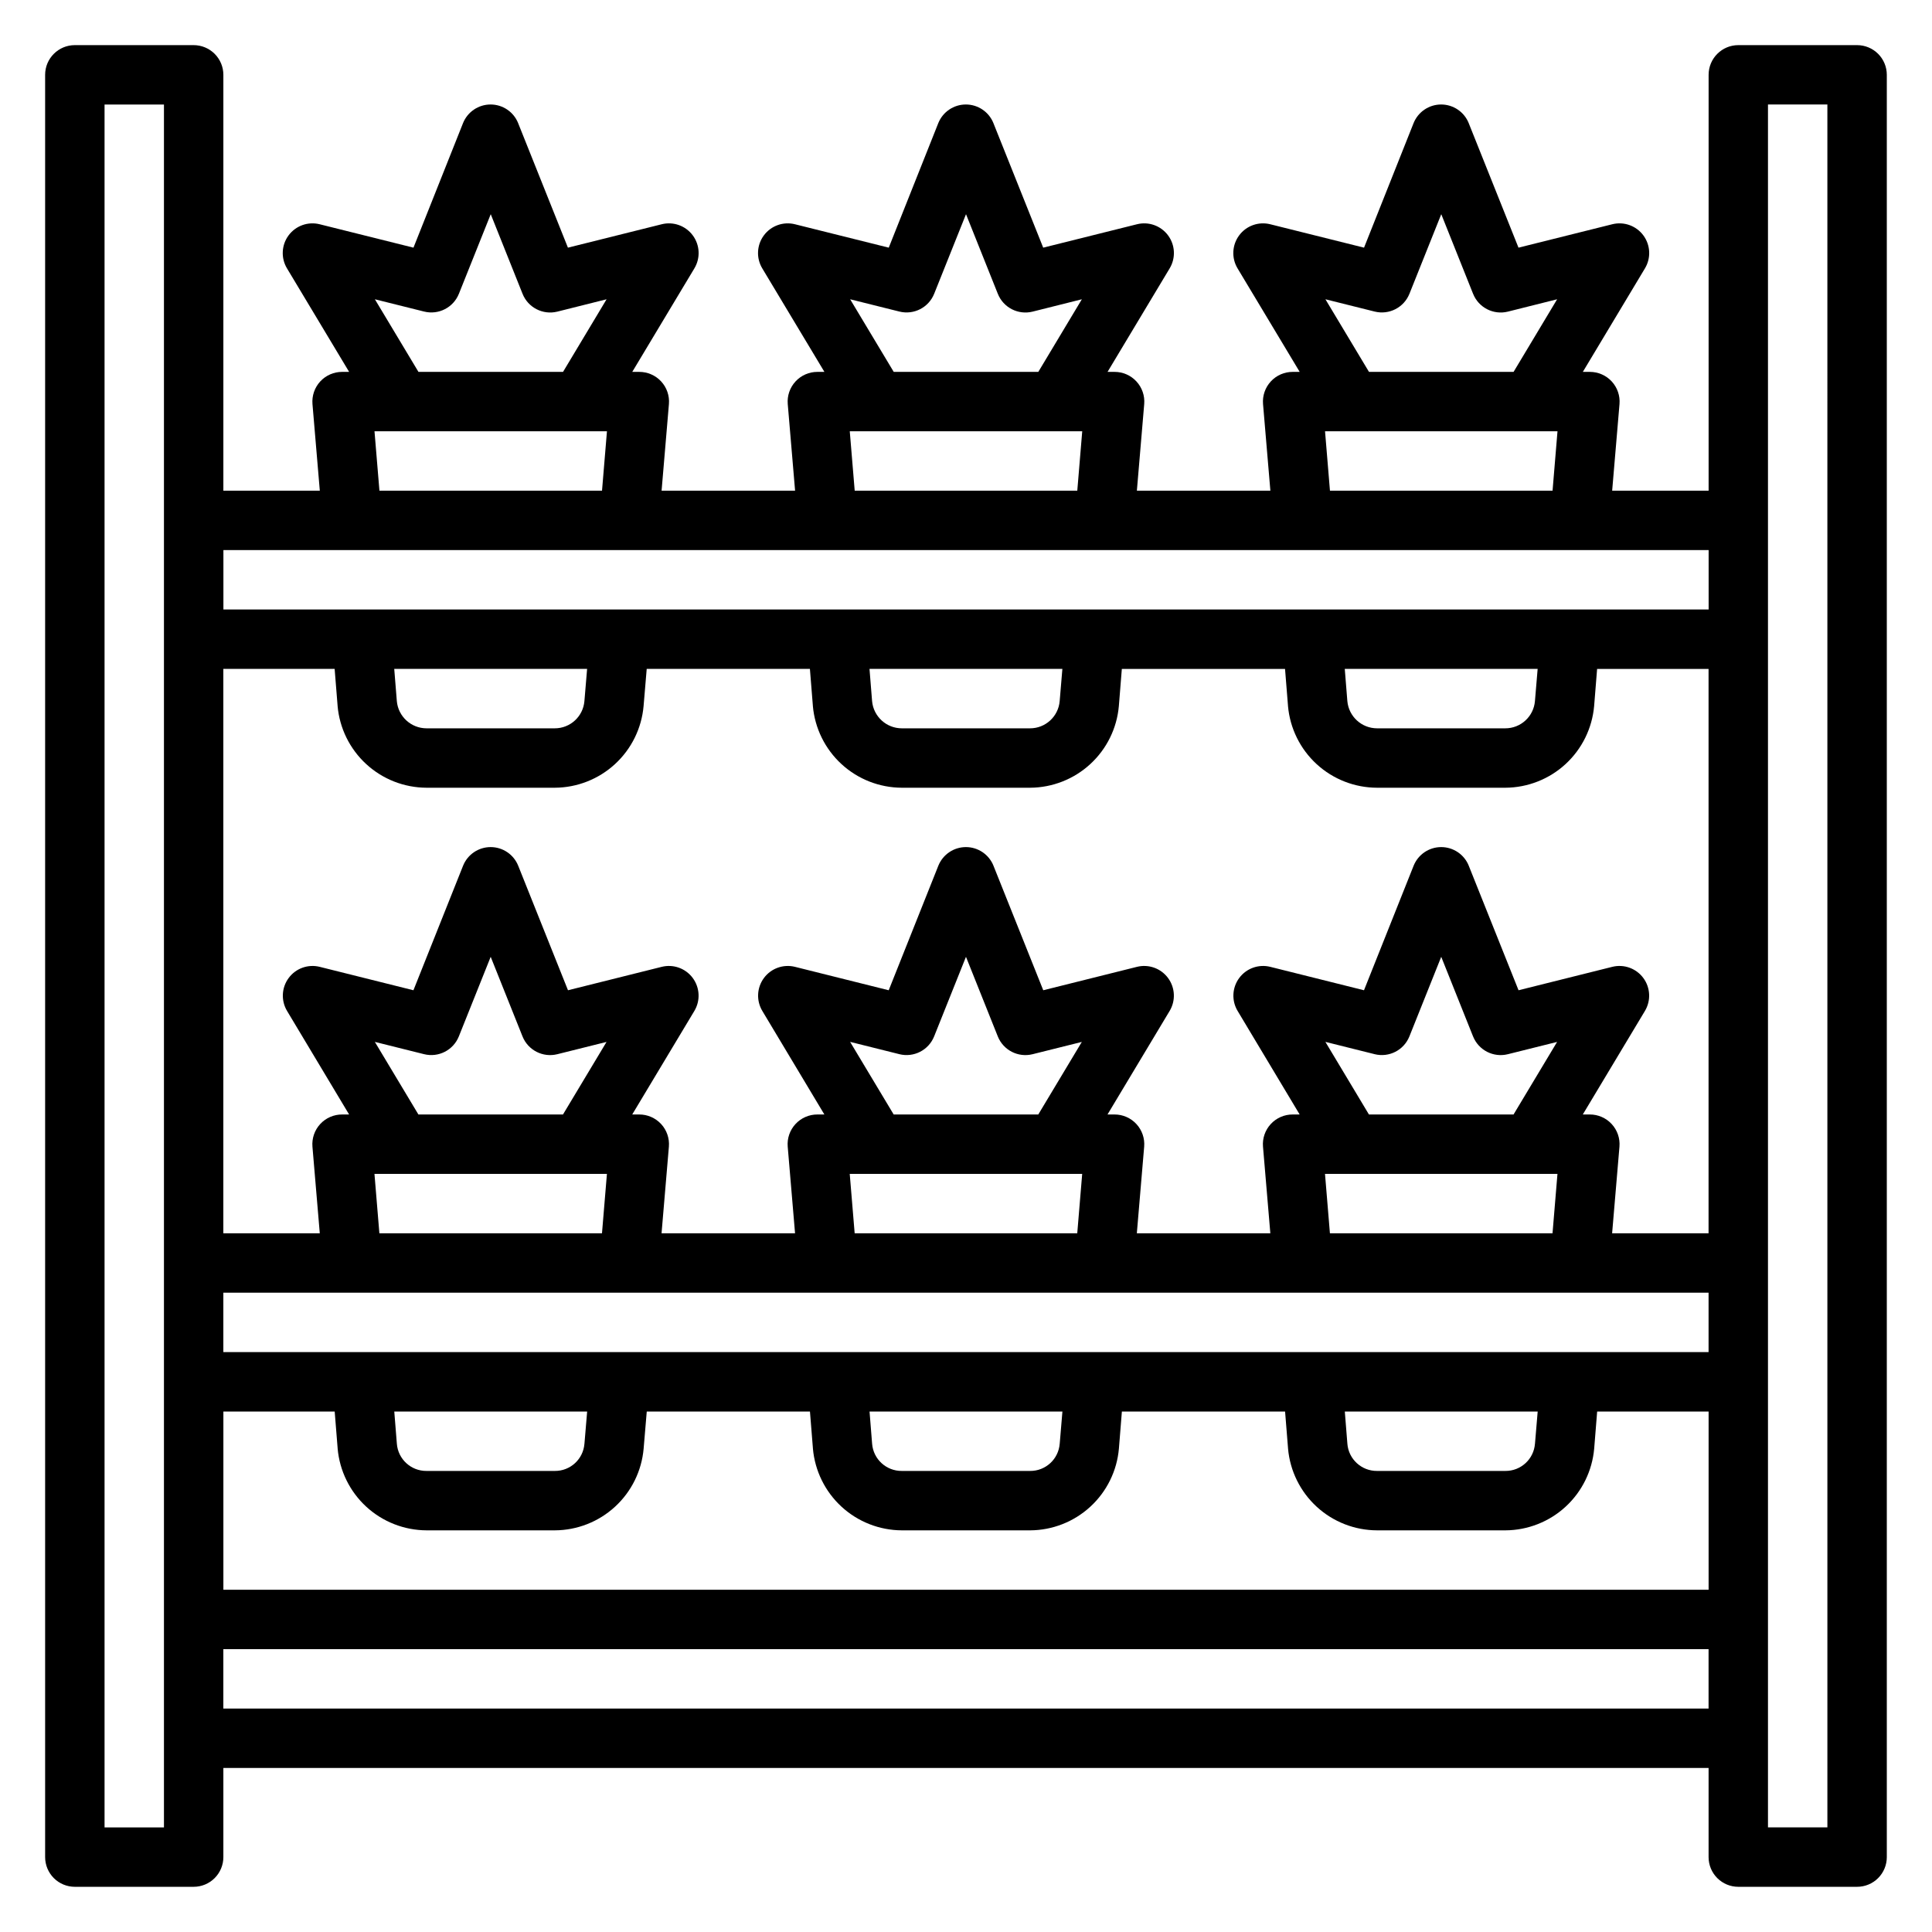
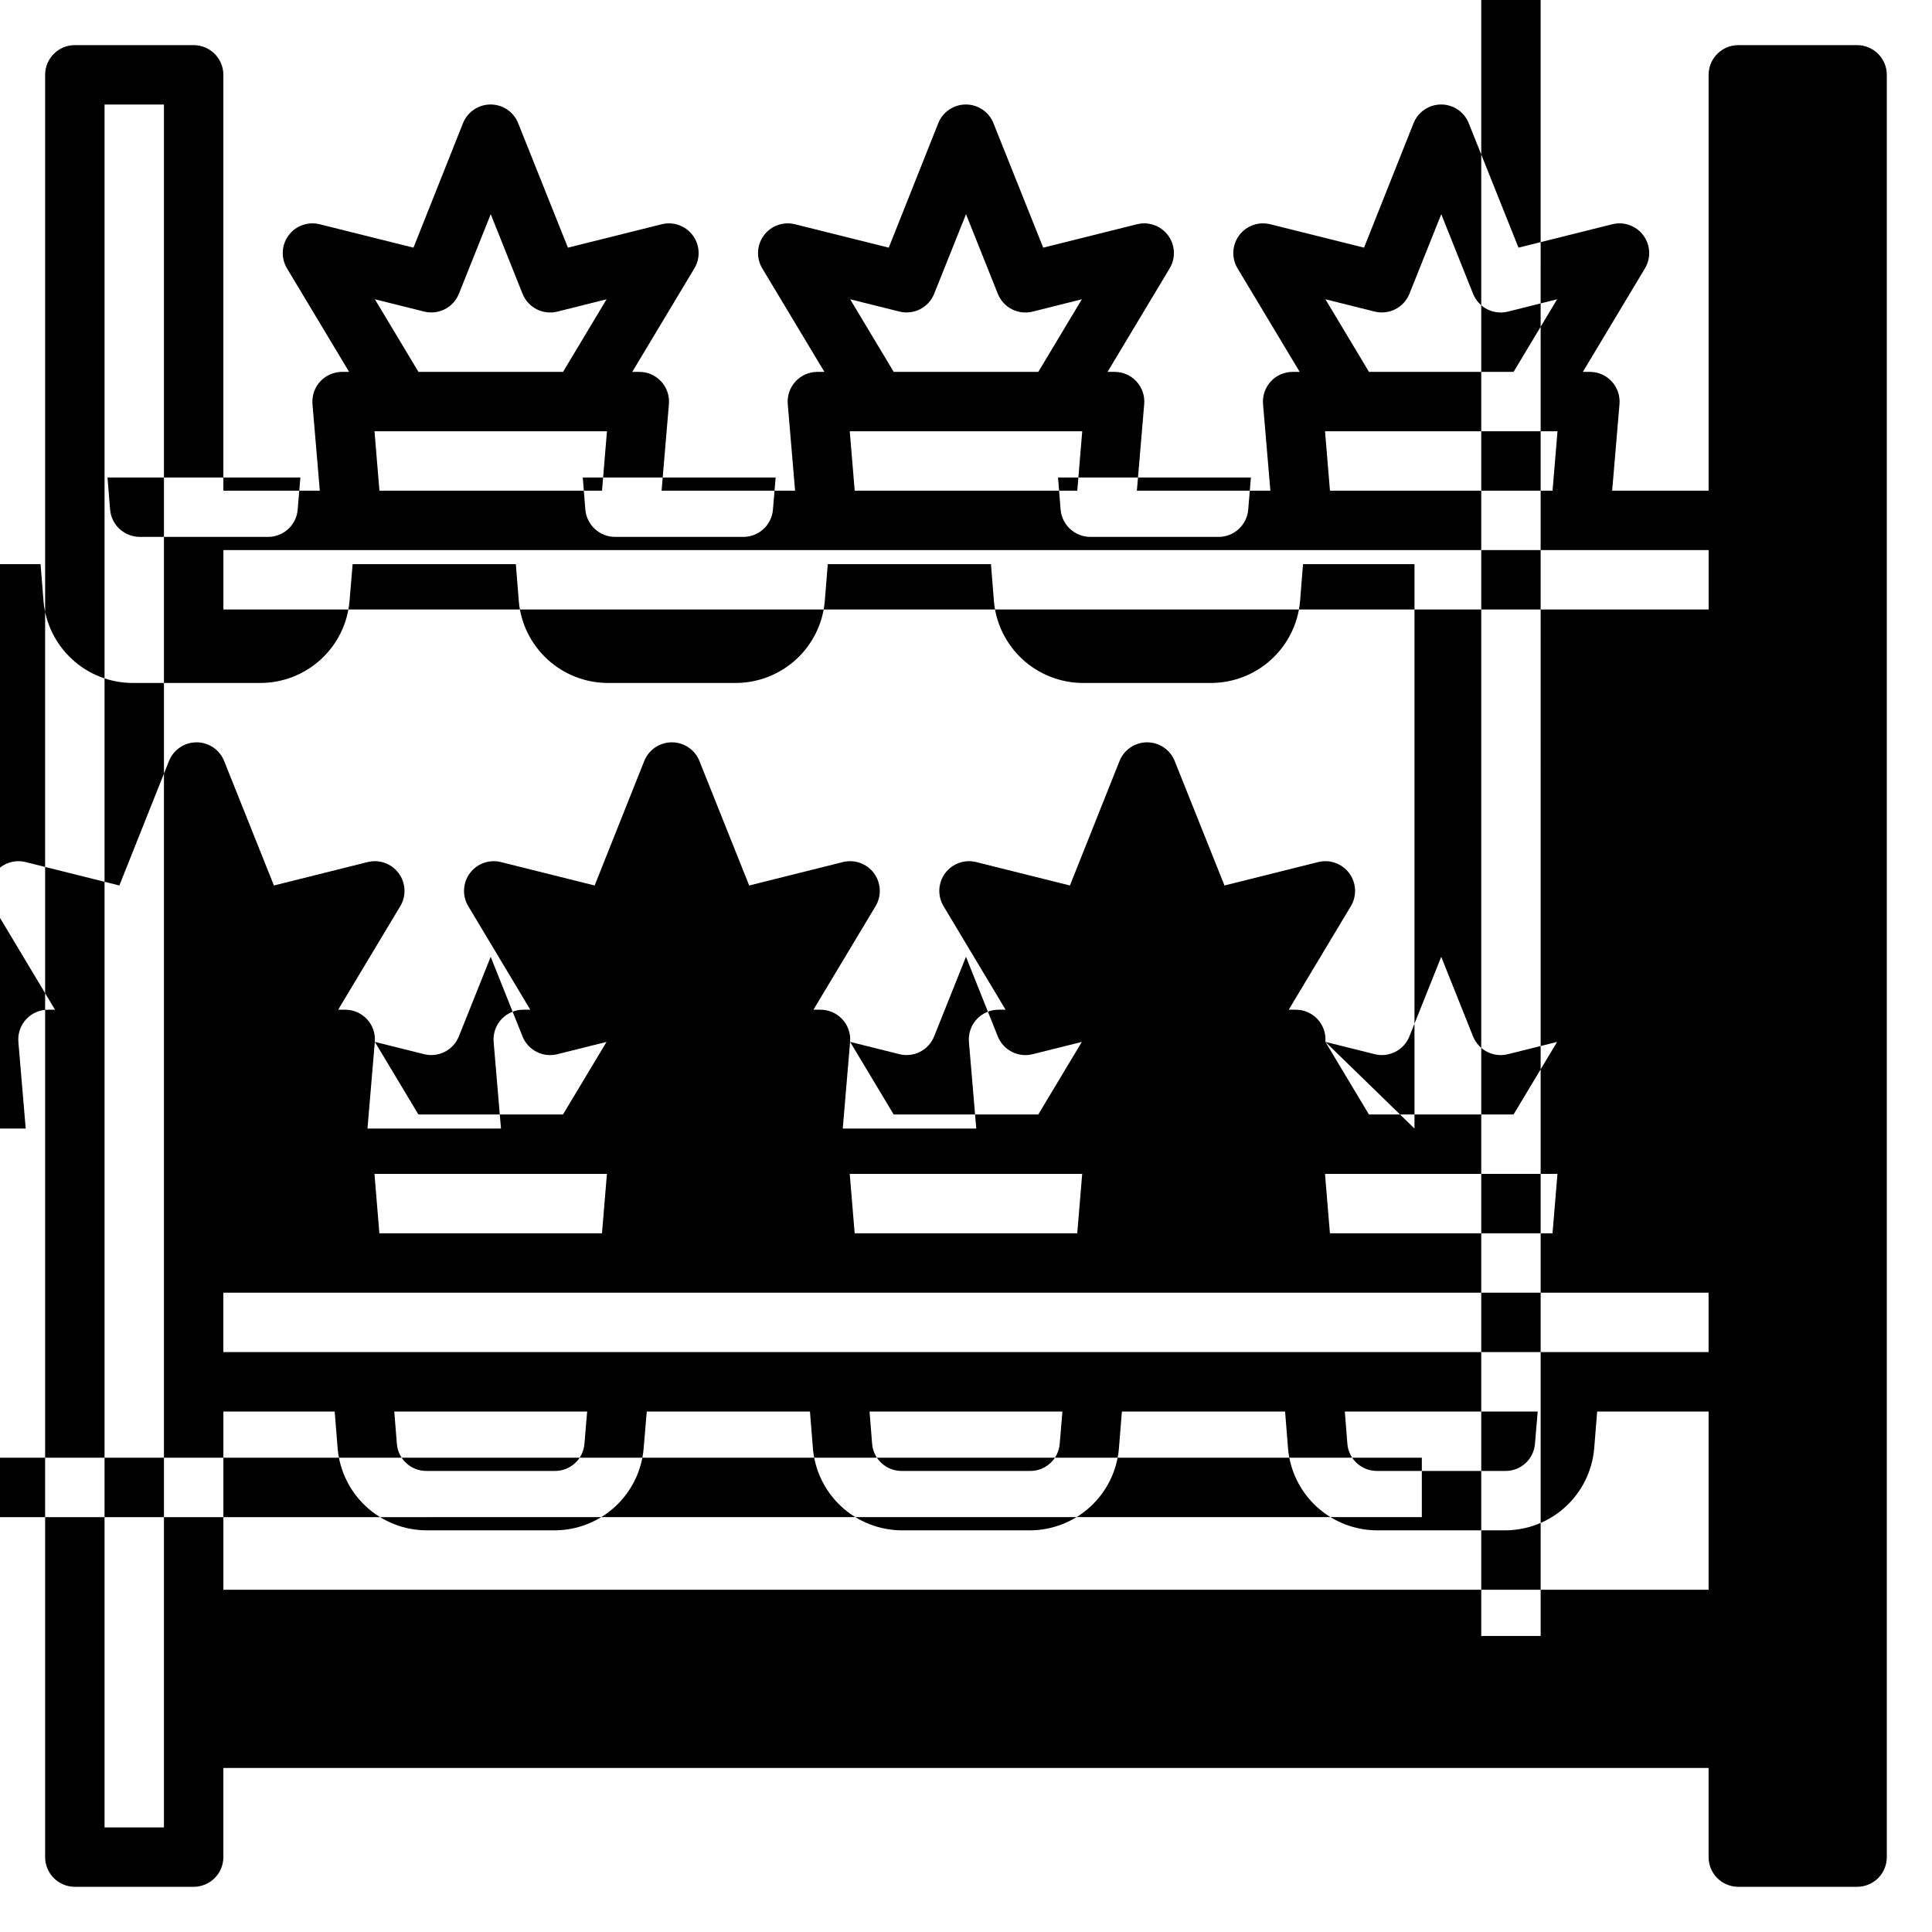
<svg xmlns="http://www.w3.org/2000/svg" fill="#000000" width="800px" height="800px" version="1.1" viewBox="144 144 512 512">
-   <path d="m636.16 155.96h-31.488c-4.348 0-7.871 3.523-7.871 7.871v110.21h-25.562l1.945-22.965c0.184-2.195-0.566-4.371-2.062-5.992s-3.606-2.539-5.809-2.531h-1.844l16.461-27.434c1.641-2.731 1.473-6.18-0.422-8.738-1.898-2.562-5.148-3.727-8.238-2.953l-24.852 6.203-13.188-32.984h0.004c-1.195-2.992-4.094-4.957-7.316-4.957-3.223 0-6.117 1.965-7.312 4.957l-13.121 32.984-24.859-6.203c-3.09-0.773-6.344 0.391-8.238 2.953-1.895 2.559-2.062 6.008-0.422 8.738l16.469 27.434h-1.844c-2.207-0.008-4.312 0.91-5.809 2.531s-2.246 3.797-2.062 5.992l1.945 22.965h-35.379l1.945-22.965c0.184-2.195-0.566-4.371-2.062-5.992-1.496-1.621-3.602-2.539-5.809-2.531h-1.844l16.461-27.434c1.641-2.731 1.473-6.18-0.422-8.738-1.895-2.562-5.148-3.727-8.238-2.953l-24.852 6.203-13.188-32.984h0.004c-1.195-2.992-4.09-4.957-7.312-4.957-3.227 0-6.121 1.965-7.316 4.957l-13.121 32.984-24.859-6.203c-3.09-0.773-6.34 0.391-8.238 2.953-1.895 2.559-2.062 6.008-0.422 8.738l16.469 27.434h-1.844c-2.203-0.008-4.312 0.91-5.809 2.531s-2.246 3.797-2.062 5.992l1.945 22.965h-35.379l1.945-22.965c0.184-2.195-0.562-4.371-2.059-5.992-1.5-1.621-3.606-2.539-5.812-2.531h-1.844l16.461-27.434c1.641-2.731 1.473-6.18-0.422-8.738-1.895-2.562-5.148-3.727-8.234-2.953l-24.855 6.203-13.188-32.984h0.004c-1.191-2.992-4.09-4.957-7.312-4.957s-6.121 1.965-7.312 4.957l-13.125 32.984-24.859-6.203c-3.09-0.773-6.34 0.391-8.238 2.953-1.895 2.559-2.062 6.008-0.422 8.738l16.469 27.434h-1.84c-2.207-0.008-4.316 0.91-5.812 2.531s-2.242 3.797-2.062 5.992l1.945 22.965h-25.559v-110.21c0-2.086-0.832-4.09-2.309-5.566-1.477-1.473-3.477-2.305-5.566-2.305h-31.488c-4.348 0-7.871 3.523-7.871 7.871v472.32c0 2.086 0.832 4.09 2.305 5.566 1.477 1.477 3.481 2.305 5.566 2.305h31.488c2.09 0 4.09-0.828 5.566-2.305 1.477-1.477 2.309-3.481 2.309-5.566v-23.617h393.6v23.617c0 2.086 0.828 4.09 2.305 5.566 1.477 1.477 3.477 2.305 5.566 2.305h31.488c2.086 0 4.09-0.828 5.566-2.305 1.477-1.477 2.305-3.481 2.305-5.566v-472.32c0-2.086-0.828-4.09-2.305-5.566-1.477-1.473-3.481-2.305-5.566-2.305zm-448.71 472.32h-15.742v-456.58h15.742zm307.8-404.97 13.051 3.258c3.824 0.953 7.762-1.066 9.219-4.723l8.43-21.082 8.43 21.098h0.004c1.457 3.656 5.394 5.676 9.219 4.723l13.051-3.273-11.539 19.238h-38.324zm-0.102 34.98h61.605l-1.309 15.742-58.992 0.004zm-125.85-34.98 13.051 3.258c3.824 0.953 7.762-1.066 9.219-4.723l8.434-21.082 8.43 21.098c1.457 3.656 5.394 5.676 9.219 4.723l13.051-3.273-11.539 19.238h-38.32zm-0.102 34.98h61.605l-1.309 15.742-58.988 0.004zm-125.85-34.98 13.051 3.258h0.004c3.82 0.953 7.758-1.066 9.215-4.723l8.434-21.082 8.43 21.098c1.457 3.656 5.398 5.676 9.219 4.723l13.051-3.273-11.539 19.238h-38.32zm-0.102 34.98h61.605l-1.309 15.742-58.988 0.004zm353.56 31.488v15.742l-393.6 0.004v-15.746zm-364.11 228.29 0.789 9.832h-0.004c0.523 5.898 3.227 11.387 7.586 15.395 4.359 4.004 10.055 6.238 15.977 6.262h34.008c5.914-0.031 11.602-2.266 15.953-6.273 4.352-4.004 7.051-9.492 7.566-15.383l0.828-9.832h43.25l0.789 9.832h-0.004c0.523 5.898 3.227 11.387 7.586 15.395 4.359 4.004 10.055 6.238 15.977 6.262h34.008c5.914-0.031 11.602-2.266 15.953-6.273 4.352-4.004 7.051-9.492 7.566-15.383l0.789-9.832h43.25l0.789 9.832h-0.004c0.523 5.906 3.234 11.398 7.598 15.406 4.367 4.008 10.074 6.234 16.004 6.25h34.008-0.004c5.914-0.031 11.605-2.266 15.957-6.273 4.348-4.004 7.047-9.492 7.566-15.383l0.789-9.832h29.535v47.23l-393.6 0.004v-47.234zm15.793 0h51.113l-0.715 8.527h-0.004c-0.309 4.106-3.754 7.266-7.871 7.219h-33.969c-4.117 0.039-7.559-3.117-7.871-7.219zm125.95 0h51.113l-0.715 8.527h-0.004c-0.309 4.106-3.754 7.266-7.875 7.219h-33.965c-4.117 0.039-7.559-3.117-7.875-7.219zm125.95 0h51.113l-0.715 8.527h-0.004c-0.309 4.106-3.758 7.266-7.875 7.219h-33.965c-4.117 0.039-7.559-3.117-7.875-7.219zm-297.2-15.742v-15.746h393.6v15.742zm40.047-47.23h61.605l-1.309 15.742h-58.992zm0.102-34.984 13.051 3.258c3.82 0.953 7.758-1.066 9.215-4.723l8.434-21.082 8.43 21.09c1.457 3.656 5.398 5.676 9.219 4.723l13.051-3.258-11.539 19.23h-38.32zm125.85 34.98h61.605l-1.309 15.742-58.988 0.004zm0.102-34.984 13.051 3.258v0.004c3.824 0.953 7.762-1.066 9.219-4.723l8.434-21.082 8.43 21.09c1.457 3.656 5.394 5.676 9.219 4.723l13.051-3.258-11.539 19.23h-38.32zm125.85 34.984h61.605l-1.309 15.742-58.992 0.004zm0.102-34.984 13.051 3.258v0.004c3.824 0.953 7.762-1.066 9.219-4.723l8.43-21.082 8.43 21.09h0.004c1.457 3.656 5.394 5.676 9.219 4.723l13.051-3.258-11.539 19.23h-38.324zm75.988 50.73 1.945-22.965c0.184-2.199-0.566-4.371-2.062-5.992s-3.606-2.539-5.809-2.531h-1.844l16.461-27.434c1.641-2.731 1.473-6.18-0.422-8.738-1.898-2.562-5.148-3.727-8.238-2.953l-24.828 6.203-13.188-32.984h0.004c-1.195-2.992-4.094-4.957-7.316-4.957s-6.117 1.965-7.312 4.957l-13.145 32.984-24.828-6.203c-3.09-0.773-6.344 0.391-8.238 2.953-1.895 2.559-2.062 6.008-0.422 8.738l16.438 27.434h-1.844c-2.207-0.008-4.312 0.91-5.809 2.531s-2.246 3.793-2.062 5.992l1.945 22.965h-35.379l1.945-22.965c0.184-2.199-0.566-4.371-2.062-5.992-1.496-1.621-3.602-2.539-5.809-2.531h-1.844l16.461-27.434c1.641-2.731 1.473-6.18-0.422-8.738-1.895-2.562-5.148-3.727-8.238-2.953l-24.828 6.203-13.188-32.984h0.004c-1.195-2.992-4.09-4.957-7.312-4.957-3.223 0-6.121 1.965-7.316 4.957l-13.145 32.984-24.828-6.203c-3.09-0.773-6.34 0.391-8.238 2.953-1.895 2.559-2.062 6.008-0.422 8.738l16.438 27.434h-1.844c-2.203-0.008-4.312 0.91-5.809 2.531s-2.246 3.793-2.062 5.992l1.945 22.965h-35.379l1.945-22.965c0.184-2.199-0.562-4.371-2.059-5.992-1.5-1.621-3.606-2.539-5.812-2.531h-1.844l16.461-27.434c1.641-2.731 1.473-6.18-0.422-8.738-1.895-2.562-5.148-3.727-8.234-2.953l-24.828 6.203-13.188-32.984c-1.191-2.992-4.09-4.957-7.312-4.957-3.223 0-6.121 1.965-7.312 4.957l-13.148 32.984-24.828-6.203c-3.09-0.773-6.34 0.391-8.234 2.953-1.898 2.559-2.062 6.008-0.426 8.738l16.438 27.434h-1.84c-2.207-0.008-4.316 0.91-5.812 2.531s-2.242 3.793-2.062 5.992l1.945 22.965h-25.559v-149.57h29.496l0.789 9.832h-0.004c0.52 5.898 3.227 11.391 7.586 15.395 4.359 4.008 10.055 6.238 15.977 6.262h34.008c5.914-0.031 11.602-2.266 15.953-6.273 4.352-4.004 7.051-9.492 7.566-15.383l0.828-9.832h43.25l0.789 9.832h-0.004c0.52 5.898 3.227 11.391 7.586 15.395 4.356 4.008 10.055 6.238 15.977 6.262h34.008c5.914-0.031 11.602-2.266 15.953-6.273 4.352-4.004 7.051-9.492 7.566-15.383l0.789-9.832h43.25l0.789 9.832h-0.004c0.52 5.906 3.231 11.402 7.598 15.41 4.367 4.004 10.074 6.234 16.004 6.246h34.008-0.004c5.914-0.031 11.605-2.266 15.957-6.273 4.348-4.004 7.047-9.492 7.566-15.383l0.789-9.832h29.535v149.57zm-322.75-149.57h51.113l-0.715 8.527c-0.34 4.09-3.769 7.231-7.871 7.219h-33.969c-4.098-0.008-7.512-3.141-7.871-7.219zm125.95 0h51.113l-0.715 8.527c-0.344 4.09-3.769 7.231-7.875 7.219h-33.965c-4.098-0.008-7.512-3.141-7.875-7.219zm125.95 0h51.113l-0.715 8.527c-0.344 4.09-3.769 7.231-7.875 7.219h-33.965c-4.098-0.008-7.512-3.141-7.875-7.219zm-297.19 275.52v-15.746h393.6v15.742zm425.09 31.488h-15.746v-456.58h15.742z" />
+   <path d="m636.16 155.96h-31.488c-4.348 0-7.871 3.523-7.871 7.871v110.21h-25.562l1.945-22.965c0.184-2.195-0.566-4.371-2.062-5.992s-3.606-2.539-5.809-2.531h-1.844l16.461-27.434c1.641-2.731 1.473-6.18-0.422-8.738-1.898-2.562-5.148-3.727-8.238-2.953l-24.852 6.203-13.188-32.984h0.004c-1.195-2.992-4.094-4.957-7.316-4.957-3.223 0-6.117 1.965-7.312 4.957l-13.121 32.984-24.859-6.203c-3.09-0.773-6.344 0.391-8.238 2.953-1.895 2.559-2.062 6.008-0.422 8.738l16.469 27.434h-1.844c-2.207-0.008-4.312 0.91-5.809 2.531s-2.246 3.797-2.062 5.992l1.945 22.965h-35.379l1.945-22.965c0.184-2.195-0.566-4.371-2.062-5.992-1.496-1.621-3.602-2.539-5.809-2.531h-1.844l16.461-27.434c1.641-2.731 1.473-6.18-0.422-8.738-1.895-2.562-5.148-3.727-8.238-2.953l-24.852 6.203-13.188-32.984h0.004c-1.195-2.992-4.09-4.957-7.312-4.957-3.227 0-6.121 1.965-7.316 4.957l-13.121 32.984-24.859-6.203c-3.09-0.773-6.34 0.391-8.238 2.953-1.895 2.559-2.062 6.008-0.422 8.738l16.469 27.434h-1.844c-2.203-0.008-4.312 0.91-5.809 2.531s-2.246 3.797-2.062 5.992l1.945 22.965h-35.379l1.945-22.965c0.184-2.195-0.562-4.371-2.059-5.992-1.5-1.621-3.606-2.539-5.812-2.531h-1.844l16.461-27.434c1.641-2.731 1.473-6.18-0.422-8.738-1.895-2.562-5.148-3.727-8.234-2.953l-24.855 6.203-13.188-32.984h0.004c-1.191-2.992-4.09-4.957-7.312-4.957s-6.121 1.965-7.312 4.957l-13.125 32.984-24.859-6.203c-3.09-0.773-6.34 0.391-8.238 2.953-1.895 2.559-2.062 6.008-0.422 8.738l16.469 27.434h-1.84c-2.207-0.008-4.316 0.91-5.812 2.531s-2.242 3.797-2.062 5.992l1.945 22.965h-25.559v-110.21c0-2.086-0.832-4.09-2.309-5.566-1.477-1.473-3.477-2.305-5.566-2.305h-31.488c-4.348 0-7.871 3.523-7.871 7.871v472.32c0 2.086 0.832 4.09 2.305 5.566 1.477 1.477 3.481 2.305 5.566 2.305h31.488c2.09 0 4.09-0.828 5.566-2.305 1.477-1.477 2.309-3.481 2.309-5.566v-23.617h393.6v23.617c0 2.086 0.828 4.09 2.305 5.566 1.477 1.477 3.477 2.305 5.566 2.305h31.488c2.086 0 4.09-0.828 5.566-2.305 1.477-1.477 2.305-3.481 2.305-5.566v-472.32c0-2.086-0.828-4.09-2.305-5.566-1.477-1.473-3.481-2.305-5.566-2.305zm-448.71 472.32h-15.742v-456.58h15.742zm307.8-404.97 13.051 3.258c3.824 0.953 7.762-1.066 9.219-4.723l8.43-21.082 8.43 21.098h0.004c1.457 3.656 5.394 5.676 9.219 4.723l13.051-3.273-11.539 19.238h-38.324zm-0.102 34.98h61.605l-1.309 15.742-58.992 0.004zm-125.85-34.98 13.051 3.258c3.824 0.953 7.762-1.066 9.219-4.723l8.434-21.082 8.43 21.098c1.457 3.656 5.394 5.676 9.219 4.723l13.051-3.273-11.539 19.238h-38.32zm-0.102 34.98h61.605l-1.309 15.742-58.988 0.004zm-125.85-34.98 13.051 3.258h0.004c3.82 0.953 7.758-1.066 9.215-4.723l8.434-21.082 8.43 21.098c1.457 3.656 5.398 5.676 9.219 4.723l13.051-3.273-11.539 19.238h-38.32zm-0.102 34.98h61.605l-1.309 15.742-58.988 0.004zm353.56 31.488v15.742l-393.6 0.004v-15.746zm-364.11 228.29 0.789 9.832h-0.004c0.523 5.898 3.227 11.387 7.586 15.395 4.359 4.004 10.055 6.238 15.977 6.262h34.008c5.914-0.031 11.602-2.266 15.953-6.273 4.352-4.004 7.051-9.492 7.566-15.383l0.828-9.832h43.25l0.789 9.832h-0.004c0.523 5.898 3.227 11.387 7.586 15.395 4.359 4.004 10.055 6.238 15.977 6.262h34.008c5.914-0.031 11.602-2.266 15.953-6.273 4.352-4.004 7.051-9.492 7.566-15.383l0.789-9.832h43.25l0.789 9.832h-0.004c0.523 5.906 3.234 11.398 7.598 15.406 4.367 4.008 10.074 6.234 16.004 6.25h34.008-0.004c5.914-0.031 11.605-2.266 15.957-6.273 4.348-4.004 7.047-9.492 7.566-15.383l0.789-9.832h29.535v47.23l-393.6 0.004v-47.234zm15.793 0h51.113l-0.715 8.527h-0.004c-0.309 4.106-3.754 7.266-7.871 7.219h-33.969c-4.117 0.039-7.559-3.117-7.871-7.219zm125.95 0h51.113l-0.715 8.527h-0.004c-0.309 4.106-3.754 7.266-7.875 7.219h-33.965c-4.117 0.039-7.559-3.117-7.875-7.219zm125.95 0h51.113l-0.715 8.527h-0.004c-0.309 4.106-3.758 7.266-7.875 7.219h-33.965c-4.117 0.039-7.559-3.117-7.875-7.219zm-297.2-15.742v-15.746h393.6v15.742zm40.047-47.23h61.605l-1.309 15.742h-58.992zm0.102-34.984 13.051 3.258c3.82 0.953 7.758-1.066 9.215-4.723l8.434-21.082 8.43 21.09c1.457 3.656 5.398 5.676 9.219 4.723l13.051-3.258-11.539 19.23h-38.32zm125.85 34.98h61.605l-1.309 15.742-58.988 0.004zm0.102-34.984 13.051 3.258v0.004c3.824 0.953 7.762-1.066 9.219-4.723l8.434-21.082 8.43 21.09c1.457 3.656 5.394 5.676 9.219 4.723l13.051-3.258-11.539 19.23h-38.32zm125.85 34.984h61.605l-1.309 15.742-58.992 0.004zm0.102-34.984 13.051 3.258v0.004c3.824 0.953 7.762-1.066 9.219-4.723l8.43-21.082 8.43 21.09h0.004c1.457 3.656 5.394 5.676 9.219 4.723l13.051-3.258-11.539 19.23h-38.324zc0.184-2.199-0.566-4.371-2.062-5.992s-3.606-2.539-5.809-2.531h-1.844l16.461-27.434c1.641-2.731 1.473-6.18-0.422-8.738-1.898-2.562-5.148-3.727-8.238-2.953l-24.828 6.203-13.188-32.984h0.004c-1.195-2.992-4.094-4.957-7.316-4.957s-6.117 1.965-7.312 4.957l-13.145 32.984-24.828-6.203c-3.09-0.773-6.344 0.391-8.238 2.953-1.895 2.559-2.062 6.008-0.422 8.738l16.438 27.434h-1.844c-2.207-0.008-4.312 0.91-5.809 2.531s-2.246 3.793-2.062 5.992l1.945 22.965h-35.379l1.945-22.965c0.184-2.199-0.566-4.371-2.062-5.992-1.496-1.621-3.602-2.539-5.809-2.531h-1.844l16.461-27.434c1.641-2.731 1.473-6.18-0.422-8.738-1.895-2.562-5.148-3.727-8.238-2.953l-24.828 6.203-13.188-32.984h0.004c-1.195-2.992-4.09-4.957-7.312-4.957-3.223 0-6.121 1.965-7.316 4.957l-13.145 32.984-24.828-6.203c-3.09-0.773-6.34 0.391-8.238 2.953-1.895 2.559-2.062 6.008-0.422 8.738l16.438 27.434h-1.844c-2.203-0.008-4.312 0.91-5.809 2.531s-2.246 3.793-2.062 5.992l1.945 22.965h-35.379l1.945-22.965c0.184-2.199-0.562-4.371-2.059-5.992-1.5-1.621-3.606-2.539-5.812-2.531h-1.844l16.461-27.434c1.641-2.731 1.473-6.18-0.422-8.738-1.895-2.562-5.148-3.727-8.234-2.953l-24.828 6.203-13.188-32.984c-1.191-2.992-4.09-4.957-7.312-4.957-3.223 0-6.121 1.965-7.312 4.957l-13.148 32.984-24.828-6.203c-3.09-0.773-6.34 0.391-8.234 2.953-1.898 2.559-2.062 6.008-0.426 8.738l16.438 27.434h-1.84c-2.207-0.008-4.316 0.91-5.812 2.531s-2.242 3.793-2.062 5.992l1.945 22.965h-25.559v-149.57h29.496l0.789 9.832h-0.004c0.52 5.898 3.227 11.391 7.586 15.395 4.359 4.008 10.055 6.238 15.977 6.262h34.008c5.914-0.031 11.602-2.266 15.953-6.273 4.352-4.004 7.051-9.492 7.566-15.383l0.828-9.832h43.25l0.789 9.832h-0.004c0.52 5.898 3.227 11.391 7.586 15.395 4.356 4.008 10.055 6.238 15.977 6.262h34.008c5.914-0.031 11.602-2.266 15.953-6.273 4.352-4.004 7.051-9.492 7.566-15.383l0.789-9.832h43.25l0.789 9.832h-0.004c0.52 5.906 3.231 11.402 7.598 15.41 4.367 4.004 10.074 6.234 16.004 6.246h34.008-0.004c5.914-0.031 11.605-2.266 15.957-6.273 4.348-4.004 7.047-9.492 7.566-15.383l0.789-9.832h29.535v149.57zm-322.75-149.57h51.113l-0.715 8.527c-0.34 4.09-3.769 7.231-7.871 7.219h-33.969c-4.098-0.008-7.512-3.141-7.871-7.219zm125.95 0h51.113l-0.715 8.527c-0.344 4.09-3.769 7.231-7.875 7.219h-33.965c-4.098-0.008-7.512-3.141-7.875-7.219zm125.95 0h51.113l-0.715 8.527c-0.344 4.09-3.769 7.231-7.875 7.219h-33.965c-4.098-0.008-7.512-3.141-7.875-7.219zm-297.19 275.52v-15.746h393.6v15.742zm425.09 31.488h-15.746v-456.58h15.742z" />
</svg>